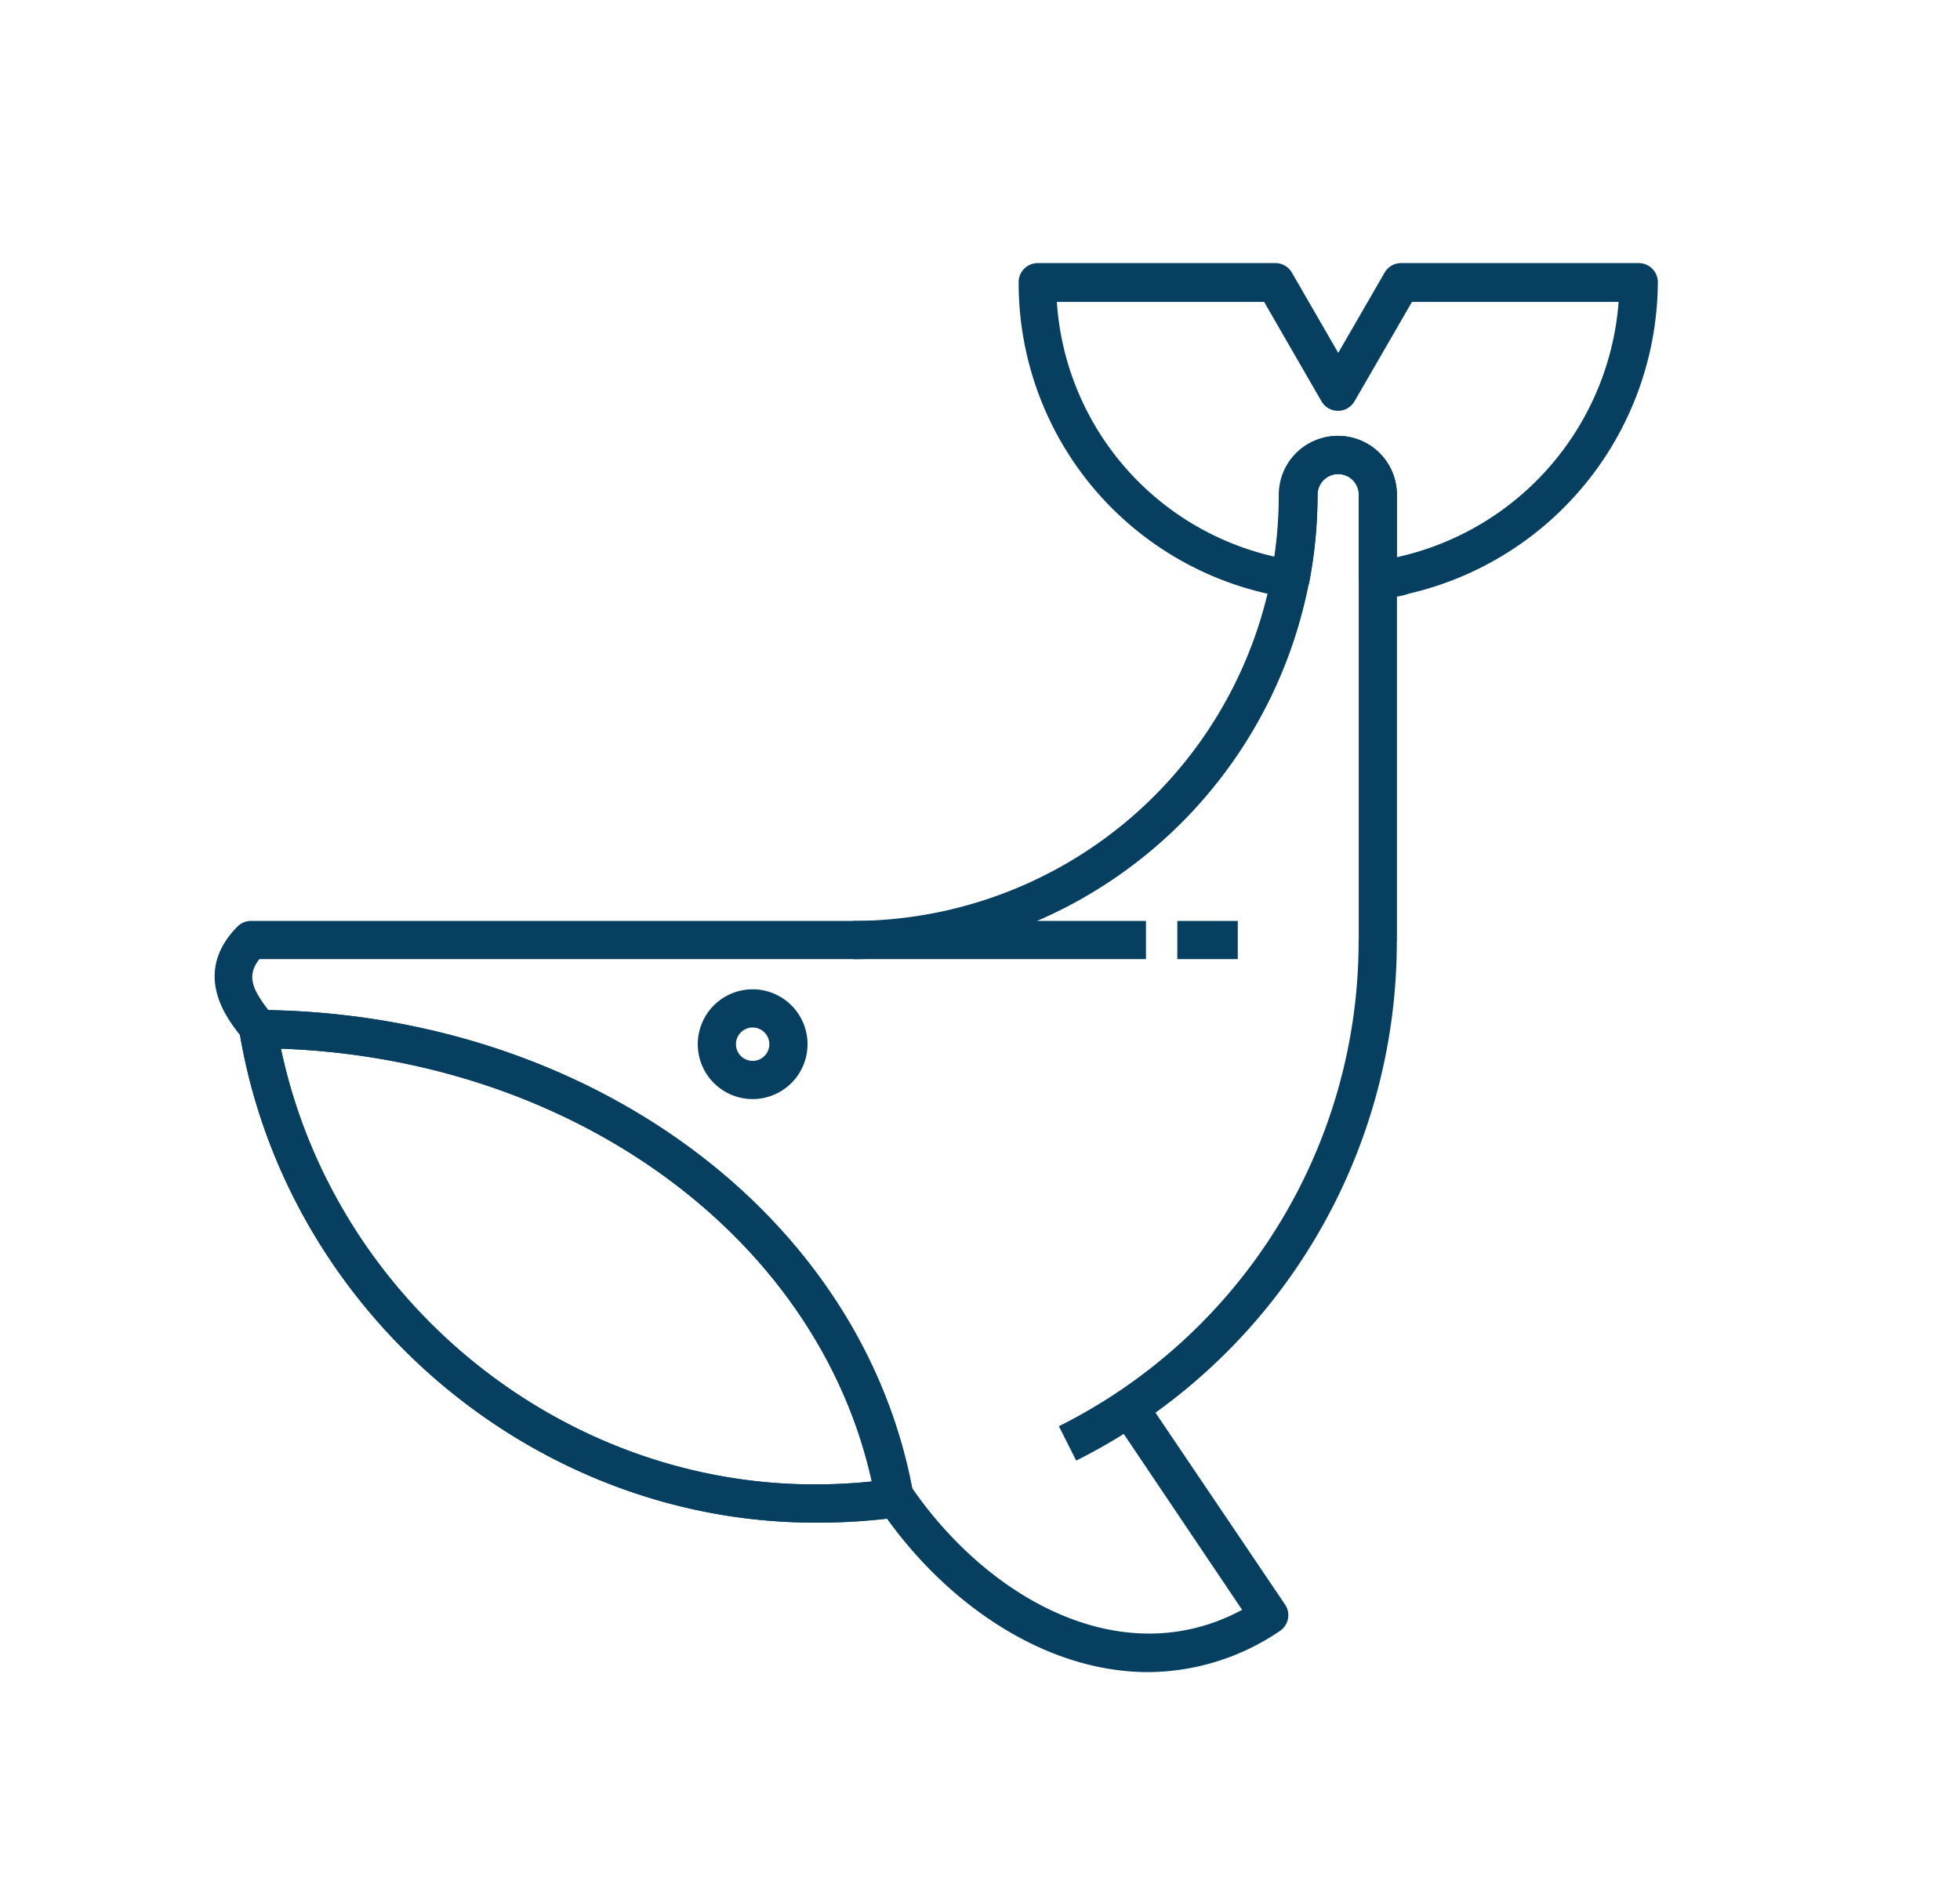
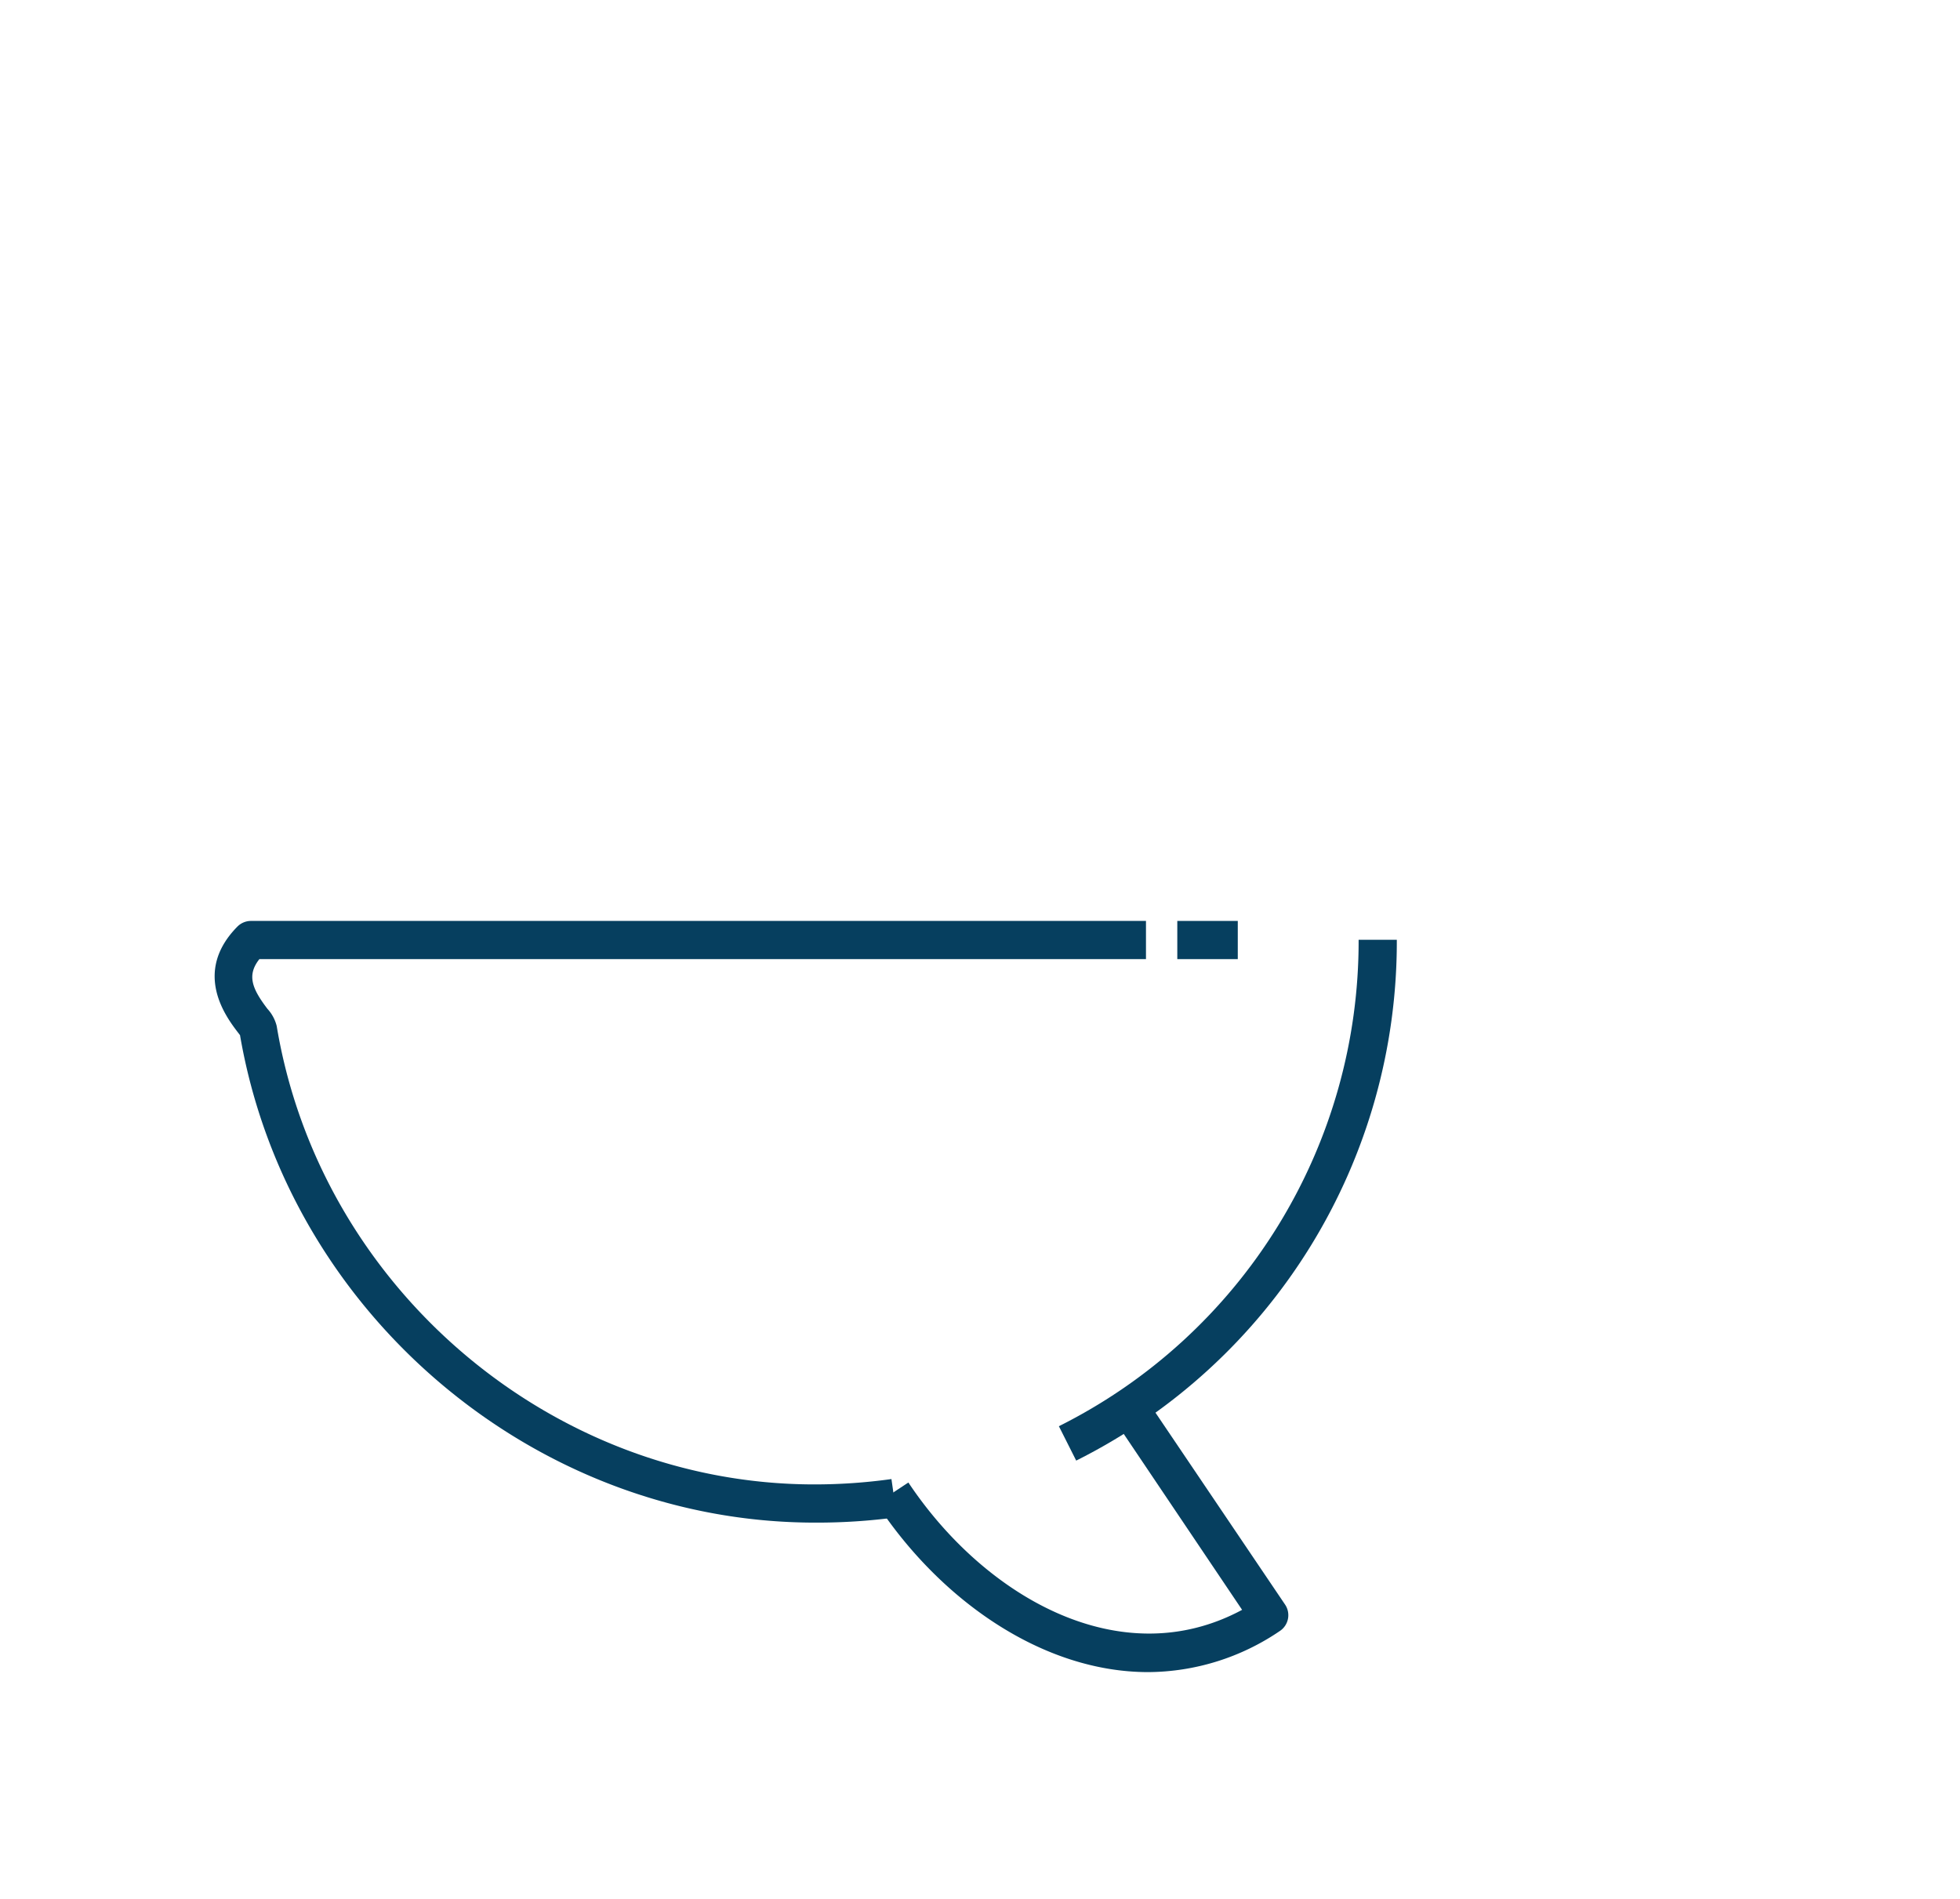
<svg xmlns="http://www.w3.org/2000/svg" viewBox="0 0 153.93 149.15" data-name="Layer 1" id="Layer_1">
  <defs>
    <style>.cls-1{fill:#063f5f;}</style>
  </defs>
  <title>Artboard 2 copy 60</title>
-   <path d="M101.34,46.92h-.24A25,25,0,0,1,80,22.16a1.5,1.5,0,0,1,1.5-1.5h18.66a1.5,1.5,0,0,1,1.3.75l3.64,6.3,3.64-6.3a1.49,1.49,0,0,1,1.3-.75h18.66a1.5,1.5,0,0,1,1.5,1.5,25.24,25.24,0,0,1-19.52,24.45,5.29,5.29,0,0,1-1.81.3h0a7.34,7.34,0,0,1-.81,0,1.5,1.5,0,0,1-1.34-1.49V38.85a1.62,1.62,0,0,0-3.24,0,37,37,0,0,1-.65,6.86A1.51,1.51,0,0,1,101.34,46.92Zm3.74-12.69a4.62,4.62,0,0,1,4.62,4.62v4.92h0l.2-.06a22.25,22.25,0,0,0,17.22-20H110.89l-4.51,7.8a1.5,1.5,0,0,1-2.6,0l-4.5-7.8H83a22,22,0,0,0,17.08,20,33.84,33.84,0,0,0,.35-4.81A4.62,4.62,0,0,1,105.08,34.23Z" class="cls-1" />
  <path d="M84.52,114.7,83.16,112a42.56,42.56,0,0,0,23.54-38.2h3A45.55,45.55,0,0,1,84.52,114.7Z" class="cls-1" />
-   <path d="M67,75.32v-3a33.51,33.51,0,0,0,33.47-33.47,4.62,4.62,0,0,1,9.24,0v35h-3v-35a1.62,1.62,0,0,0-3.24,0A36.51,36.51,0,0,1,67,75.32Z" class="cls-1" />
  <rect height="3" width="4.75" y="72.32" x="92.46" class="cls-1" />
-   <path d="M64,119.57c-22.11,0-41.54-16.55-45.19-38.51a1.5,1.5,0,0,1,.33-1.22,1.54,1.54,0,0,1,1.15-.53h0c25.88.16,47.52,16.11,51.44,38a1.1,1.1,0,0,1,0,.26v.11a1.5,1.5,0,0,1-1.28,1.49A46.83,46.83,0,0,1,64,119.57ZM22.06,82.35C26.21,102,43.9,116.57,64,116.57a45.05,45.05,0,0,0,4.5-.23C64.22,97.18,45.11,83.19,22.06,82.35Z" class="cls-1" />
  <path d="M64,119.57c-22,0-41.4-16.44-45.15-38.28l-.2-.26c-.88-1.16-3.55-4.68,0-8.27a1.5,1.5,0,0,1,1.06-.44H90v3H20.37c-1,1.27-.57,2.32.63,3.9a3.1,3.1,0,0,1,.73,1.35c3.41,20.52,21.57,36,42.23,36a43.62,43.62,0,0,0,6.05-.42l.43,3A46.83,46.83,0,0,1,64,119.57Z" class="cls-1" />
-   <path d="M68.75,117.79C65.08,97.38,44.68,82.46,20.24,82.31H19.9v-3h.35c25.89.16,47.53,16.11,51.45,38Z" class="cls-1" />
-   <path d="M59.11,86.31A4.31,4.31,0,1,1,63.42,82,4.31,4.31,0,0,1,59.11,86.31Zm0-5.62A1.31,1.31,0,1,0,60.42,82,1.31,1.31,0,0,0,59.11,80.69Z" class="cls-1" />
  <path d="M90.18,131.31c-8.33,0-16.36-5.67-21.34-13.24l2.5-1.65c6,9,16.69,15.12,26.21,10L86.89,110.58l2.48-1.68L100.92,126a1.49,1.49,0,0,1-.42,2.09A18.54,18.54,0,0,1,90.18,131.31Z" class="cls-1" />
</svg>